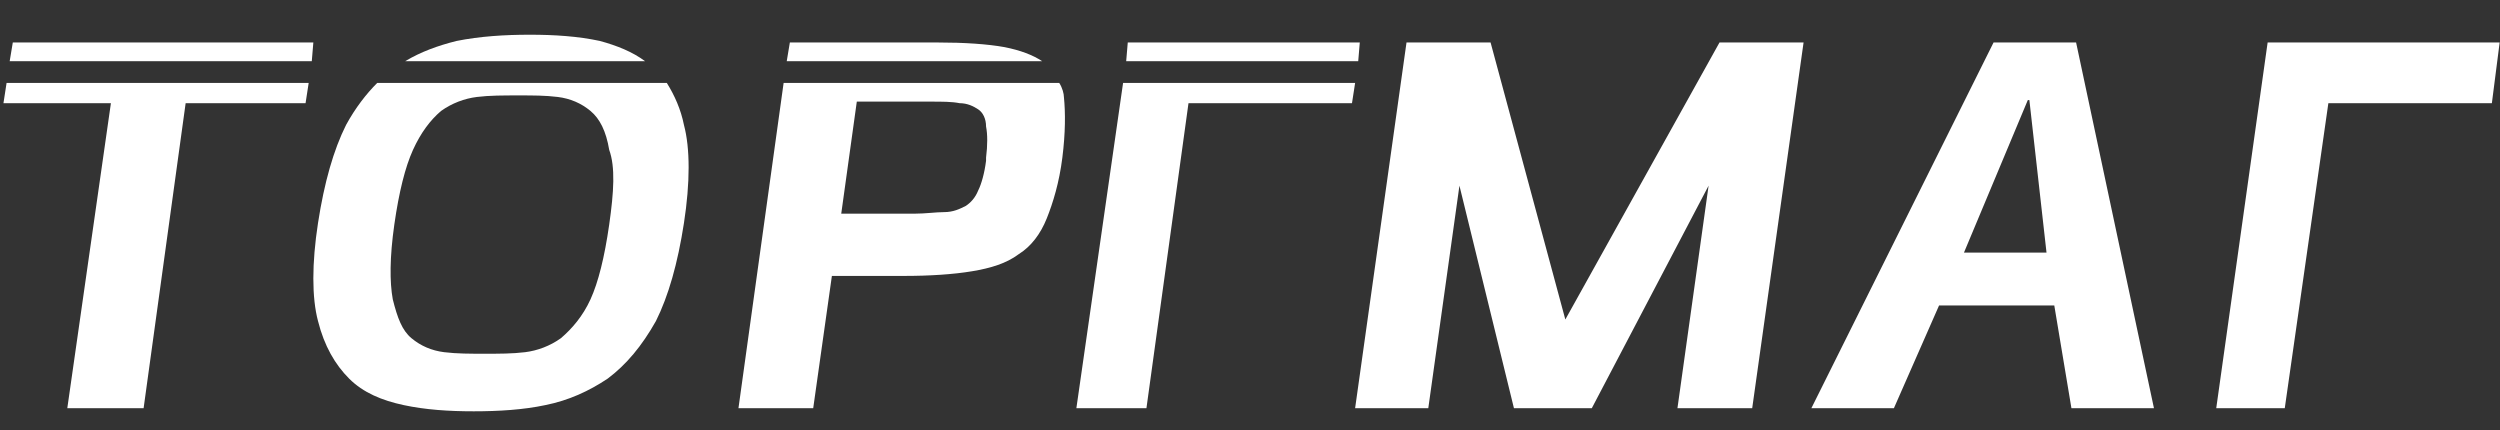
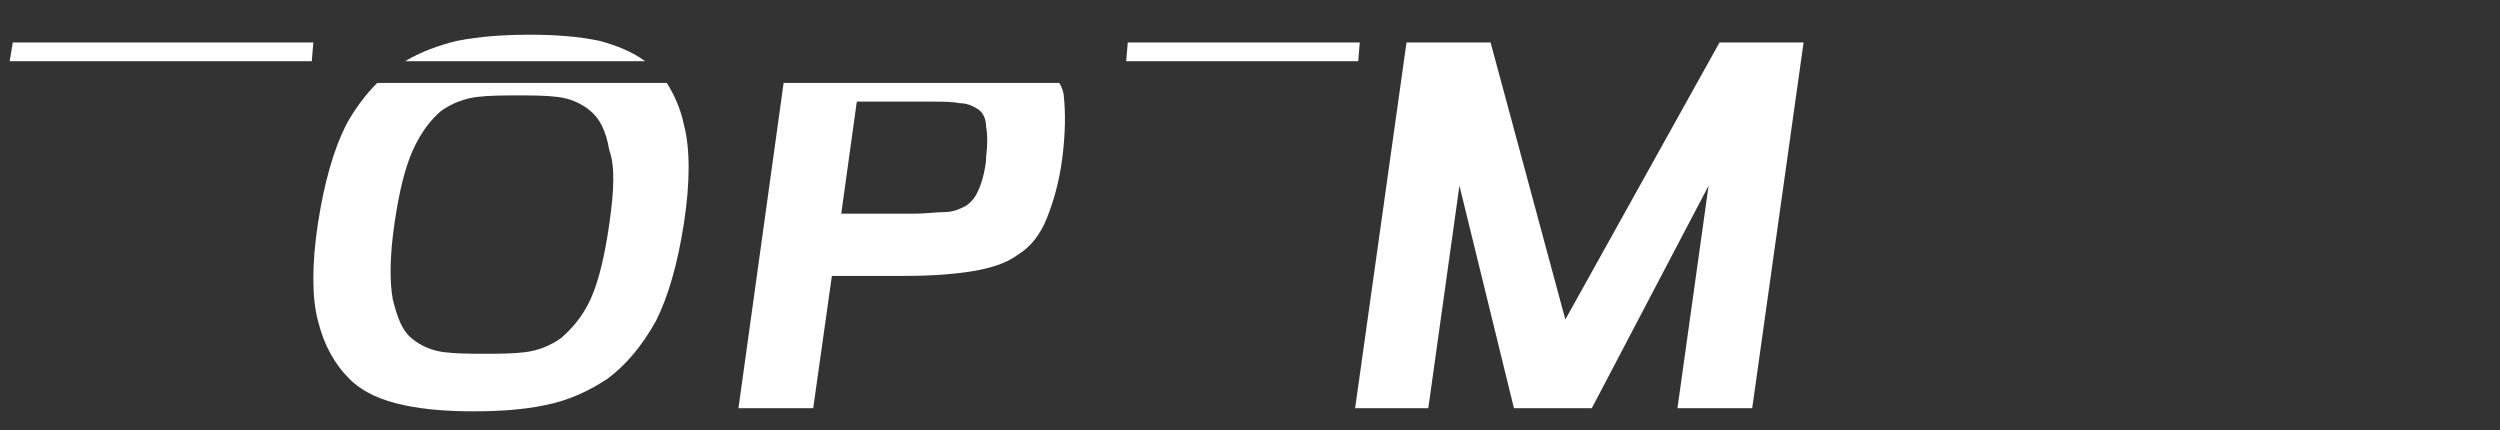
<svg xmlns="http://www.w3.org/2000/svg" width="151" height="26" fill="none">
  <rect width="100%" height="100%" fill="#333333" stroke="none" />
  <path d="M101.318 24.655L103.199 11.214L96.145 24.655H91.442L88.15 11.214L86.269 24.655H81.849L84.953 2.566H90.031L94.546 19.297L103.858 2.566H108.936L105.833 24.655H101.318Z" fill="white" />
-   <path d="M125.396 2.566L130.099 24.655H125.114L124.079 18.451H117.119L114.392 24.655H109.407L120.411 2.566H125.396ZM118.624 15.256H123.609L122.574 6.044H122.48L118.624 15.256Z" fill="white" />
-   <path d="M133.861 24.655L136.965 2.566H150.979L150.509 6.232H140.633L138 24.655H133.861Z" fill="white" />
  <path d="M82.037 3.695L82.131 2.566H68.117L68.022 3.695H82.037Z" fill="white" />
-   <path d="M67.834 5.01L65.013 24.655H69.245L71.785 6.232H81.66L81.849 5.01H67.834Z" fill="white" />
  <path d="M63.978 5.01H47.331L44.603 24.655H49.118L50.246 16.666H54.573C56.172 16.666 57.583 16.572 58.711 16.384C59.84 16.196 60.781 15.914 61.533 15.35C62.285 14.88 62.85 14.128 63.226 13.188C63.602 12.248 63.978 11.026 64.166 9.522C64.355 8.018 64.355 6.796 64.26 5.856C64.26 5.668 64.166 5.292 63.978 5.01ZM59.558 9.522V9.71C59.464 10.462 59.276 11.12 59.087 11.496C58.899 11.966 58.617 12.248 58.335 12.436C57.959 12.624 57.583 12.812 57.018 12.812C56.548 12.812 55.89 12.906 55.231 12.906H50.811L51.751 6.138H56.172C56.924 6.138 57.489 6.138 57.959 6.232C58.429 6.232 58.805 6.42 59.087 6.608C59.37 6.796 59.558 7.172 59.558 7.642C59.652 8.112 59.652 8.77 59.558 9.522Z" fill="white" />
-   <path d="M62.944 3.695C62.379 3.319 61.627 3.037 60.686 2.849C59.652 2.66 58.241 2.566 56.642 2.566H47.707L47.519 3.695H62.944Z" fill="white" />
  <path d="M40.276 5.011H22.782C22.124 5.669 21.465 6.515 20.901 7.549C20.148 9.052 19.584 11.026 19.208 13.47C18.832 15.914 18.832 17.982 19.208 19.392C19.584 20.896 20.243 22.024 21.089 22.87C21.936 23.716 23.064 24.186 24.381 24.468C25.698 24.75 27.109 24.843 28.613 24.843C30.118 24.843 31.623 24.75 32.94 24.468C34.351 24.186 35.574 23.622 36.702 22.87C37.831 22.024 38.771 20.896 39.618 19.392C40.37 17.888 40.935 15.914 41.311 13.47C41.687 11.026 41.687 8.959 41.311 7.549C41.123 6.609 40.747 5.763 40.276 5.011ZM36.796 13.564C36.514 15.538 36.138 17.042 35.668 18.076C35.197 19.11 34.539 19.862 33.88 20.426C33.222 20.896 32.47 21.178 31.717 21.272C30.965 21.366 30.118 21.366 29.272 21.366C28.425 21.366 27.579 21.366 26.826 21.272C26.074 21.178 25.416 20.896 24.851 20.426C24.287 19.956 24.005 19.204 23.723 18.076C23.535 17.042 23.535 15.538 23.817 13.564C24.099 11.59 24.475 10.086 24.945 9.052C25.416 8.019 25.98 7.267 26.638 6.703C27.297 6.233 28.049 5.951 28.802 5.857C29.554 5.763 30.401 5.763 31.341 5.763C32.188 5.763 32.94 5.763 33.692 5.857C34.445 5.951 35.103 6.233 35.668 6.703C36.232 7.173 36.608 7.925 36.796 9.052C37.172 10.086 37.078 11.59 36.796 13.564Z" fill="white" />
  <path d="M38.96 3.695C38.207 3.131 37.267 2.755 36.232 2.473C34.915 2.191 33.504 2.097 32 2.097C30.495 2.097 28.99 2.191 27.579 2.473C26.45 2.755 25.416 3.131 24.475 3.695H38.96Z" fill="white" />
-   <path d="M0.397 5.01L0.209 6.232H6.699L4.065 24.655H8.674L11.213 6.232H18.456L18.644 5.01H0.397Z" fill="white" />
  <path d="M18.832 3.695L18.926 2.566H0.773L0.585 3.695H18.832Z" fill="white" />
</svg>